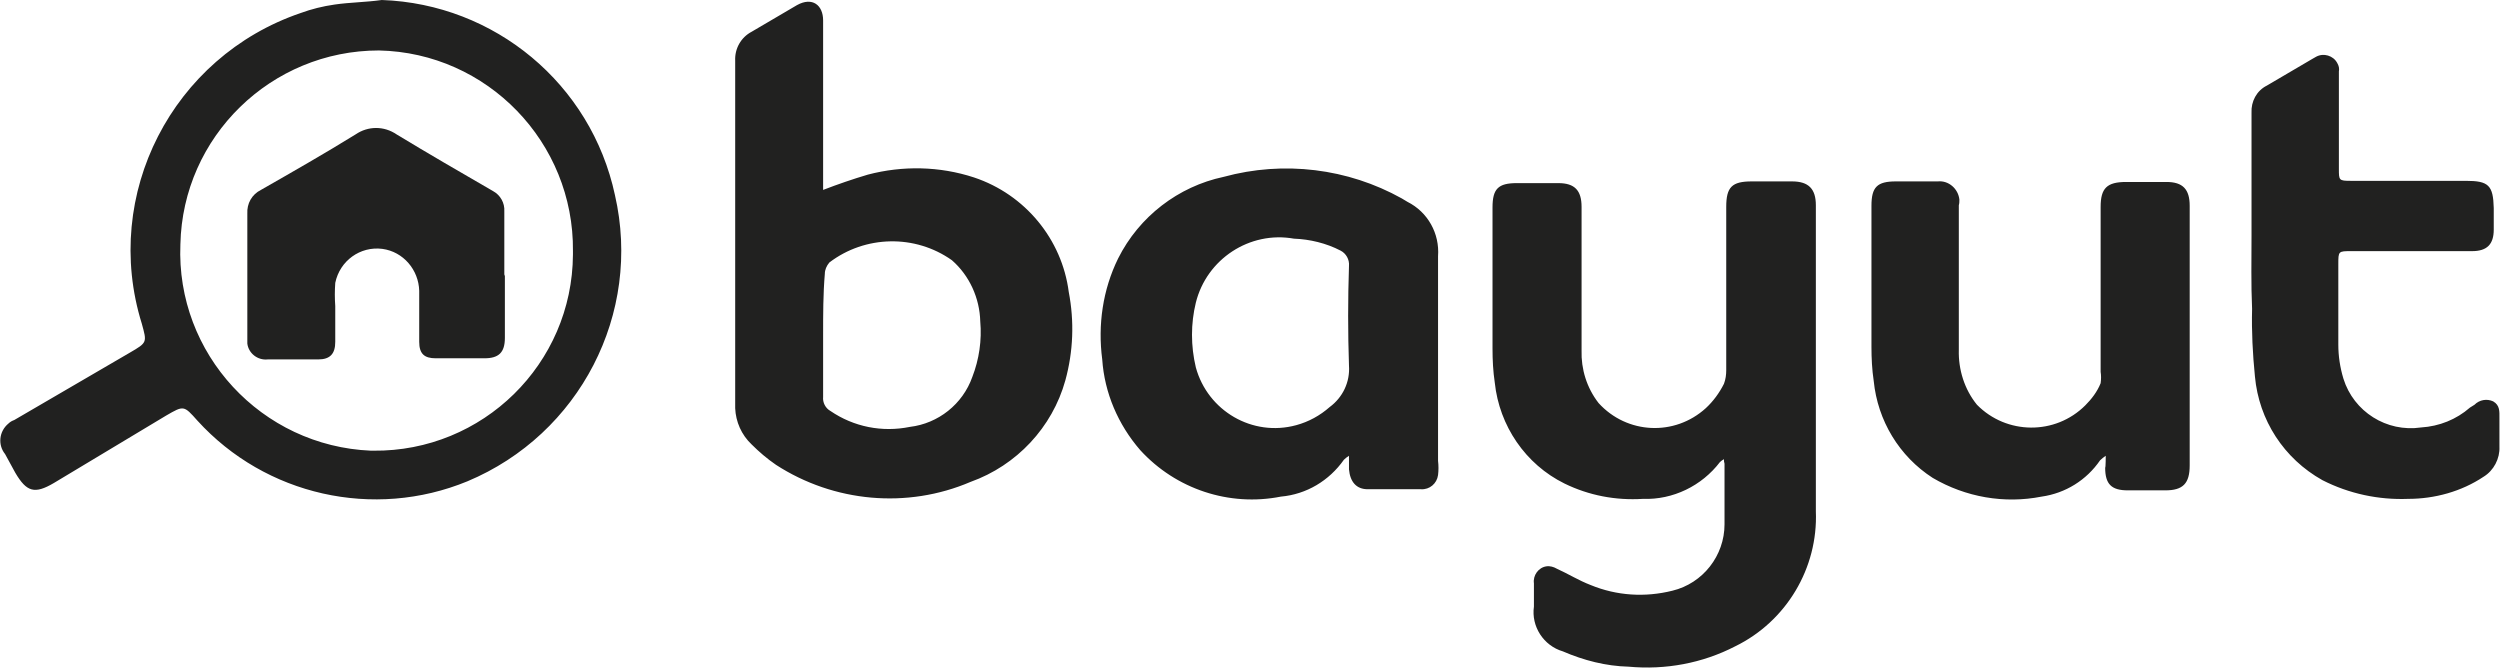
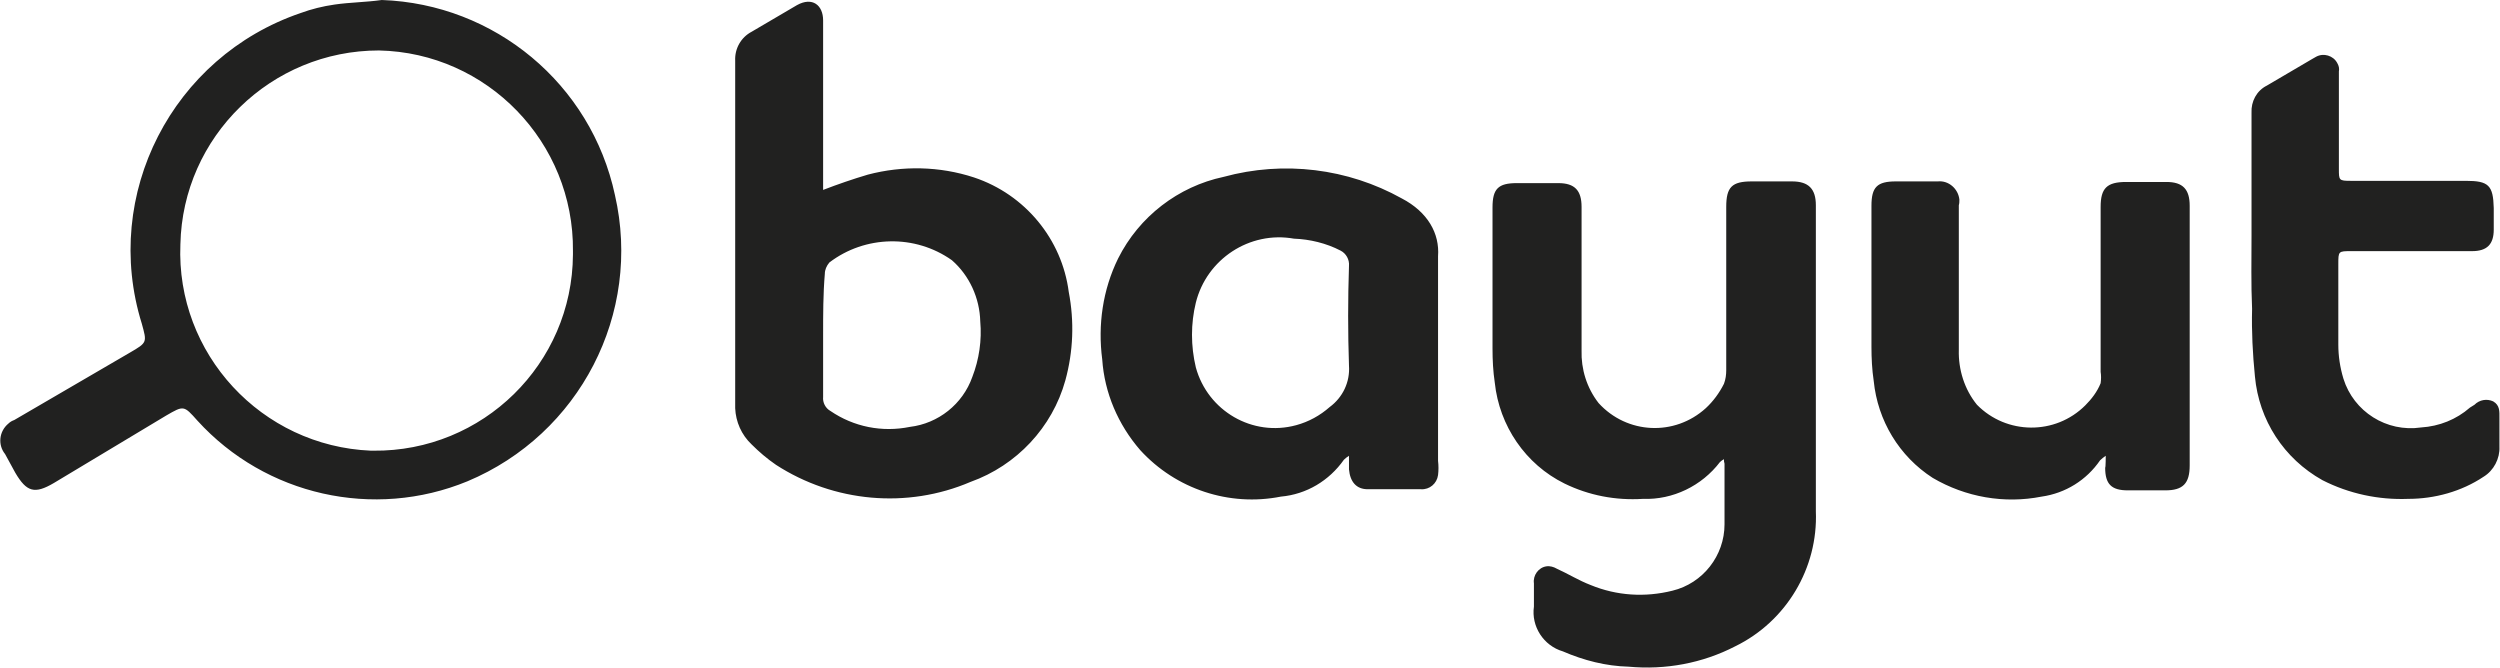
<svg xmlns="http://www.w3.org/2000/svg" width="146" height="39" viewBox="0 0 146 39" fill="none">
  <g id="bayut-logos-idhj9NirKm 1" clip-path="url(#clip0_348_587)">
    <g id="Group">
-       <path id="Vector" d="M100.679 26.817C100.613 26.85 100.514 26.916 100.447 26.982C99.387 28.373 97.698 29.2 95.942 29.134C94.352 29.233 92.794 28.936 91.37 28.24C89.084 27.115 87.56 24.863 87.295 22.347C87.196 21.685 87.163 21.023 87.163 20.361V12.117C87.163 11.025 87.494 10.694 88.587 10.694H91.005C91.966 10.694 92.364 11.124 92.364 12.084V20.46C92.331 21.553 92.662 22.645 93.358 23.539C95.014 25.36 97.797 25.492 99.619 23.837C100.05 23.44 100.414 22.943 100.679 22.413C100.779 22.149 100.812 21.884 100.812 21.619V12.084C100.812 10.925 101.143 10.594 102.303 10.594H104.655C105.615 10.594 106.046 11.025 106.046 11.985V29.863C106.179 33.173 104.323 36.285 101.342 37.742C99.42 38.735 97.267 39.132 95.114 38.934C93.788 38.901 92.496 38.57 91.271 38.04C90.144 37.709 89.415 36.583 89.581 35.424V34.067C89.515 33.604 89.846 33.14 90.31 33.074C90.509 33.041 90.74 33.107 90.906 33.206C91.569 33.504 92.198 33.901 92.894 34.166C94.418 34.795 96.074 34.895 97.665 34.498C99.454 34.067 100.712 32.445 100.712 30.624V27.081C100.679 26.982 100.679 26.916 100.679 26.817ZM48.07 11.091C48.932 10.76 49.793 10.462 50.687 10.197C52.708 9.667 54.862 9.7 56.883 10.363C59.864 11.356 62.018 13.971 62.415 17.05C62.746 18.772 62.68 20.526 62.216 22.215C61.454 24.963 59.367 27.181 56.684 28.141C52.973 29.73 48.7 29.333 45.321 27.148C44.79 26.784 44.327 26.386 43.896 25.956C43.3 25.393 42.968 24.632 42.935 23.837V3.542C42.902 2.847 43.267 2.185 43.896 1.854L46.546 0.298C47.441 -0.199 48.07 0.298 48.07 1.192V11.091ZM48.07 19.566V23.175C48.037 23.506 48.203 23.837 48.501 24.003C49.859 24.93 51.516 25.261 53.139 24.93C54.795 24.731 56.22 23.605 56.783 22.016C57.181 20.99 57.346 19.864 57.247 18.772C57.214 17.414 56.617 16.09 55.59 15.196C53.437 13.673 50.522 13.739 48.435 15.329C48.269 15.527 48.17 15.759 48.17 15.991C48.07 17.149 48.07 18.374 48.07 19.566ZM22.296 0C28.889 0.232 34.52 4.9 35.912 11.389C37.502 18.308 33.858 25.36 27.298 28.108C21.832 30.359 15.504 28.936 11.529 24.565C10.734 23.672 10.734 23.672 9.707 24.267L3.147 28.207C2.021 28.869 1.557 28.737 0.894 27.611L0.298 26.519C-0.133 25.989 -0.066 25.194 0.497 24.731C0.596 24.632 0.729 24.565 0.828 24.532L7.586 20.593C8.613 19.997 8.58 19.997 8.282 18.904C5.93 11.356 10.071 3.311 17.558 0.761C18.188 0.53 18.85 0.364 19.546 0.265C20.474 0.132 21.368 0.132 22.296 0ZM33.46 14.666C33.526 8.31 28.458 3.079 22.13 2.947C15.836 2.947 10.667 7.979 10.535 14.269C10.27 20.659 15.272 26.055 21.666 26.32C21.699 26.32 21.766 26.32 21.799 26.32C28.193 26.386 33.427 21.255 33.46 14.865C33.46 14.766 33.46 14.7 33.46 14.666ZM78.781 26.618C78.681 26.684 78.582 26.75 78.483 26.85C77.621 28.075 76.296 28.869 74.805 29.002C71.791 29.598 68.677 28.571 66.589 26.287C65.297 24.797 64.502 22.943 64.37 20.99C64.105 18.97 64.403 16.918 65.297 15.097C66.523 12.647 68.809 10.892 71.459 10.329C74.971 9.369 78.715 9.833 81.862 11.587L82.193 11.786C83.386 12.382 84.082 13.64 83.982 14.964V26.916C84.015 27.181 84.015 27.479 83.982 27.744C83.916 28.24 83.485 28.604 82.988 28.571H79.874C79.212 28.571 78.847 28.141 78.781 27.413V26.618ZM78.781 15.527C78.814 15.163 78.615 14.799 78.284 14.633C77.456 14.203 76.495 13.971 75.567 13.938C72.983 13.475 70.466 15.13 69.836 17.679C69.538 18.904 69.538 20.195 69.836 21.453C70.532 24.003 73.149 25.526 75.7 24.83C76.429 24.632 77.091 24.267 77.654 23.771C78.416 23.208 78.847 22.314 78.781 21.354C78.715 19.434 78.715 17.48 78.781 15.527ZM122.975 26.618C122.876 26.684 122.743 26.784 122.644 26.883C121.849 28.042 120.623 28.803 119.232 29.002C117.045 29.432 114.792 29.035 112.871 27.909C110.916 26.651 109.657 24.565 109.425 22.248C109.326 21.586 109.293 20.924 109.293 20.262V12.018C109.293 10.925 109.624 10.594 110.717 10.594H113.169C113.798 10.528 114.362 11.025 114.428 11.654C114.428 11.753 114.428 11.885 114.395 11.985V20.427C114.362 21.586 114.726 22.744 115.455 23.638C117.178 25.393 120.027 25.426 121.782 23.672C122.147 23.307 122.478 22.877 122.677 22.38C122.71 22.149 122.71 21.917 122.677 21.718V12.084C122.677 10.992 123.041 10.627 124.168 10.627H126.52C127.481 10.627 127.878 11.058 127.878 12.018V27.181C127.878 28.24 127.481 28.637 126.454 28.637H124.267C123.306 28.637 122.942 28.273 122.942 27.313C122.975 27.313 122.975 26.618 122.975 26.618ZM131.489 13.739V6.588C131.456 5.926 131.787 5.297 132.384 4.999L135.034 3.443L135.266 3.311C135.697 3.079 136.26 3.244 136.492 3.675C136.591 3.84 136.624 4.006 136.591 4.171V9.866C136.591 10.528 136.591 10.561 137.287 10.561H144.012C145.337 10.561 145.602 10.826 145.635 12.15V13.408C145.635 14.269 145.238 14.666 144.377 14.666H137.32C136.558 14.666 136.558 14.666 136.558 15.428V20.129C136.558 20.791 136.657 21.453 136.856 22.115C137.453 24.036 139.374 25.261 141.395 24.963C142.455 24.896 143.449 24.499 144.244 23.804L144.509 23.638C144.807 23.34 145.238 23.274 145.602 23.44C146 23.672 145.967 24.036 145.967 24.4V26.088C146 26.784 145.635 27.479 145.039 27.843C143.747 28.704 142.19 29.134 140.633 29.134C138.91 29.2 137.188 28.836 135.63 28.042C133.378 26.784 131.92 24.532 131.688 21.983C131.556 20.659 131.489 19.368 131.522 18.043C131.456 16.553 131.489 15.163 131.489 13.739Z" fill="#212120" />
-       <path id="Vector_2" d="M29.485 16.024V19.732C29.485 20.593 29.12 20.924 28.292 20.924H25.443C24.781 20.924 24.482 20.659 24.482 19.963V16.984C24.449 15.759 23.555 14.7 22.329 14.534C21.037 14.368 19.844 15.229 19.579 16.52C19.546 16.984 19.546 17.414 19.579 17.878V19.963C19.579 20.659 19.281 20.99 18.585 20.99H15.637C15.041 21.056 14.511 20.626 14.444 20.063C14.444 19.997 14.444 19.93 14.444 19.864V12.481C14.411 11.885 14.709 11.356 15.239 11.091C17.095 10.031 18.95 8.972 20.772 7.846C21.501 7.35 22.428 7.35 23.157 7.846C25.012 8.972 26.901 10.065 28.789 11.157C29.22 11.389 29.485 11.852 29.452 12.349V16.123L29.485 16.024Z" fill="#212120" />
+       <path id="Vector" d="M100.679 26.817C100.613 26.85 100.514 26.916 100.447 26.982C99.387 28.373 97.698 29.2 95.942 29.134C94.352 29.233 92.794 28.936 91.37 28.24C89.084 27.115 87.56 24.863 87.295 22.347C87.196 21.685 87.163 21.023 87.163 20.361V12.117C87.163 11.025 87.494 10.694 88.587 10.694H91.005C91.966 10.694 92.364 11.124 92.364 12.084V20.46C92.331 21.553 92.662 22.645 93.358 23.539C95.014 25.36 97.797 25.492 99.619 23.837C100.05 23.44 100.414 22.943 100.679 22.413C100.779 22.149 100.812 21.884 100.812 21.619V12.084C100.812 10.925 101.143 10.594 102.303 10.594H104.655C105.615 10.594 106.046 11.025 106.046 11.985V29.863C106.179 33.173 104.323 36.285 101.342 37.742C99.42 38.735 97.267 39.132 95.114 38.934C93.788 38.901 92.496 38.57 91.271 38.04C90.144 37.709 89.415 36.583 89.581 35.424V34.067C89.515 33.604 89.846 33.14 90.31 33.074C90.509 33.041 90.74 33.107 90.906 33.206C91.569 33.504 92.198 33.901 92.894 34.166C94.418 34.795 96.074 34.895 97.665 34.498C99.454 34.067 100.712 32.445 100.712 30.624V27.081C100.679 26.982 100.679 26.916 100.679 26.817ZM48.07 11.091C48.932 10.76 49.793 10.462 50.687 10.197C52.708 9.667 54.862 9.7 56.883 10.363C59.864 11.356 62.018 13.971 62.415 17.05C62.746 18.772 62.68 20.526 62.216 22.215C61.454 24.963 59.367 27.181 56.684 28.141C52.973 29.73 48.7 29.333 45.321 27.148C44.79 26.784 44.327 26.386 43.896 25.956C43.3 25.393 42.968 24.632 42.935 23.837V3.542C42.902 2.847 43.267 2.185 43.896 1.854L46.546 0.298C47.441 -0.199 48.07 0.298 48.07 1.192V11.091ZM48.07 19.566V23.175C48.037 23.506 48.203 23.837 48.501 24.003C49.859 24.93 51.516 25.261 53.139 24.93C54.795 24.731 56.22 23.605 56.783 22.016C57.181 20.99 57.346 19.864 57.247 18.772C57.214 17.414 56.617 16.09 55.59 15.196C53.437 13.673 50.522 13.739 48.435 15.329C48.269 15.527 48.17 15.759 48.17 15.991C48.07 17.149 48.07 18.374 48.07 19.566ZM22.296 0C28.889 0.232 34.52 4.9 35.912 11.389C37.502 18.308 33.858 25.36 27.298 28.108C21.832 30.359 15.504 28.936 11.529 24.565C10.734 23.672 10.734 23.672 9.707 24.267L3.147 28.207C2.021 28.869 1.557 28.737 0.894 27.611L0.298 26.519C-0.133 25.989 -0.066 25.194 0.497 24.731C0.596 24.632 0.729 24.565 0.828 24.532L7.586 20.593C8.613 19.997 8.58 19.997 8.282 18.904C5.93 11.356 10.071 3.311 17.558 0.761C18.188 0.53 18.85 0.364 19.546 0.265C20.474 0.132 21.368 0.132 22.296 0ZM33.46 14.666C33.526 8.31 28.458 3.079 22.13 2.947C15.836 2.947 10.667 7.979 10.535 14.269C10.27 20.659 15.272 26.055 21.666 26.32C21.699 26.32 21.766 26.32 21.799 26.32C28.193 26.386 33.427 21.255 33.46 14.865C33.46 14.766 33.46 14.7 33.46 14.666ZM78.781 26.618C78.681 26.684 78.582 26.75 78.483 26.85C77.621 28.075 76.296 28.869 74.805 29.002C71.791 29.598 68.677 28.571 66.589 26.287C65.297 24.797 64.502 22.943 64.37 20.99C64.105 18.97 64.403 16.918 65.297 15.097C66.523 12.647 68.809 10.892 71.459 10.329C74.971 9.369 78.715 9.833 81.862 11.587C83.386 12.382 84.082 13.64 83.982 14.964V26.916C84.015 27.181 84.015 27.479 83.982 27.744C83.916 28.24 83.485 28.604 82.988 28.571H79.874C79.212 28.571 78.847 28.141 78.781 27.413V26.618ZM78.781 15.527C78.814 15.163 78.615 14.799 78.284 14.633C77.456 14.203 76.495 13.971 75.567 13.938C72.983 13.475 70.466 15.13 69.836 17.679C69.538 18.904 69.538 20.195 69.836 21.453C70.532 24.003 73.149 25.526 75.7 24.83C76.429 24.632 77.091 24.267 77.654 23.771C78.416 23.208 78.847 22.314 78.781 21.354C78.715 19.434 78.715 17.48 78.781 15.527ZM122.975 26.618C122.876 26.684 122.743 26.784 122.644 26.883C121.849 28.042 120.623 28.803 119.232 29.002C117.045 29.432 114.792 29.035 112.871 27.909C110.916 26.651 109.657 24.565 109.425 22.248C109.326 21.586 109.293 20.924 109.293 20.262V12.018C109.293 10.925 109.624 10.594 110.717 10.594H113.169C113.798 10.528 114.362 11.025 114.428 11.654C114.428 11.753 114.428 11.885 114.395 11.985V20.427C114.362 21.586 114.726 22.744 115.455 23.638C117.178 25.393 120.027 25.426 121.782 23.672C122.147 23.307 122.478 22.877 122.677 22.38C122.71 22.149 122.71 21.917 122.677 21.718V12.084C122.677 10.992 123.041 10.627 124.168 10.627H126.52C127.481 10.627 127.878 11.058 127.878 12.018V27.181C127.878 28.24 127.481 28.637 126.454 28.637H124.267C123.306 28.637 122.942 28.273 122.942 27.313C122.975 27.313 122.975 26.618 122.975 26.618ZM131.489 13.739V6.588C131.456 5.926 131.787 5.297 132.384 4.999L135.034 3.443L135.266 3.311C135.697 3.079 136.26 3.244 136.492 3.675C136.591 3.84 136.624 4.006 136.591 4.171V9.866C136.591 10.528 136.591 10.561 137.287 10.561H144.012C145.337 10.561 145.602 10.826 145.635 12.15V13.408C145.635 14.269 145.238 14.666 144.377 14.666H137.32C136.558 14.666 136.558 14.666 136.558 15.428V20.129C136.558 20.791 136.657 21.453 136.856 22.115C137.453 24.036 139.374 25.261 141.395 24.963C142.455 24.896 143.449 24.499 144.244 23.804L144.509 23.638C144.807 23.34 145.238 23.274 145.602 23.44C146 23.672 145.967 24.036 145.967 24.4V26.088C146 26.784 145.635 27.479 145.039 27.843C143.747 28.704 142.19 29.134 140.633 29.134C138.91 29.2 137.188 28.836 135.63 28.042C133.378 26.784 131.92 24.532 131.688 21.983C131.556 20.659 131.489 19.368 131.522 18.043C131.456 16.553 131.489 15.163 131.489 13.739Z" fill="#212120" />
    </g>
  </g>
  <defs>
    <clipPath id="clip0_348_587">
      <rect width="146" height="39" fill="white" />
    </clipPath>
  </defs>
</svg>